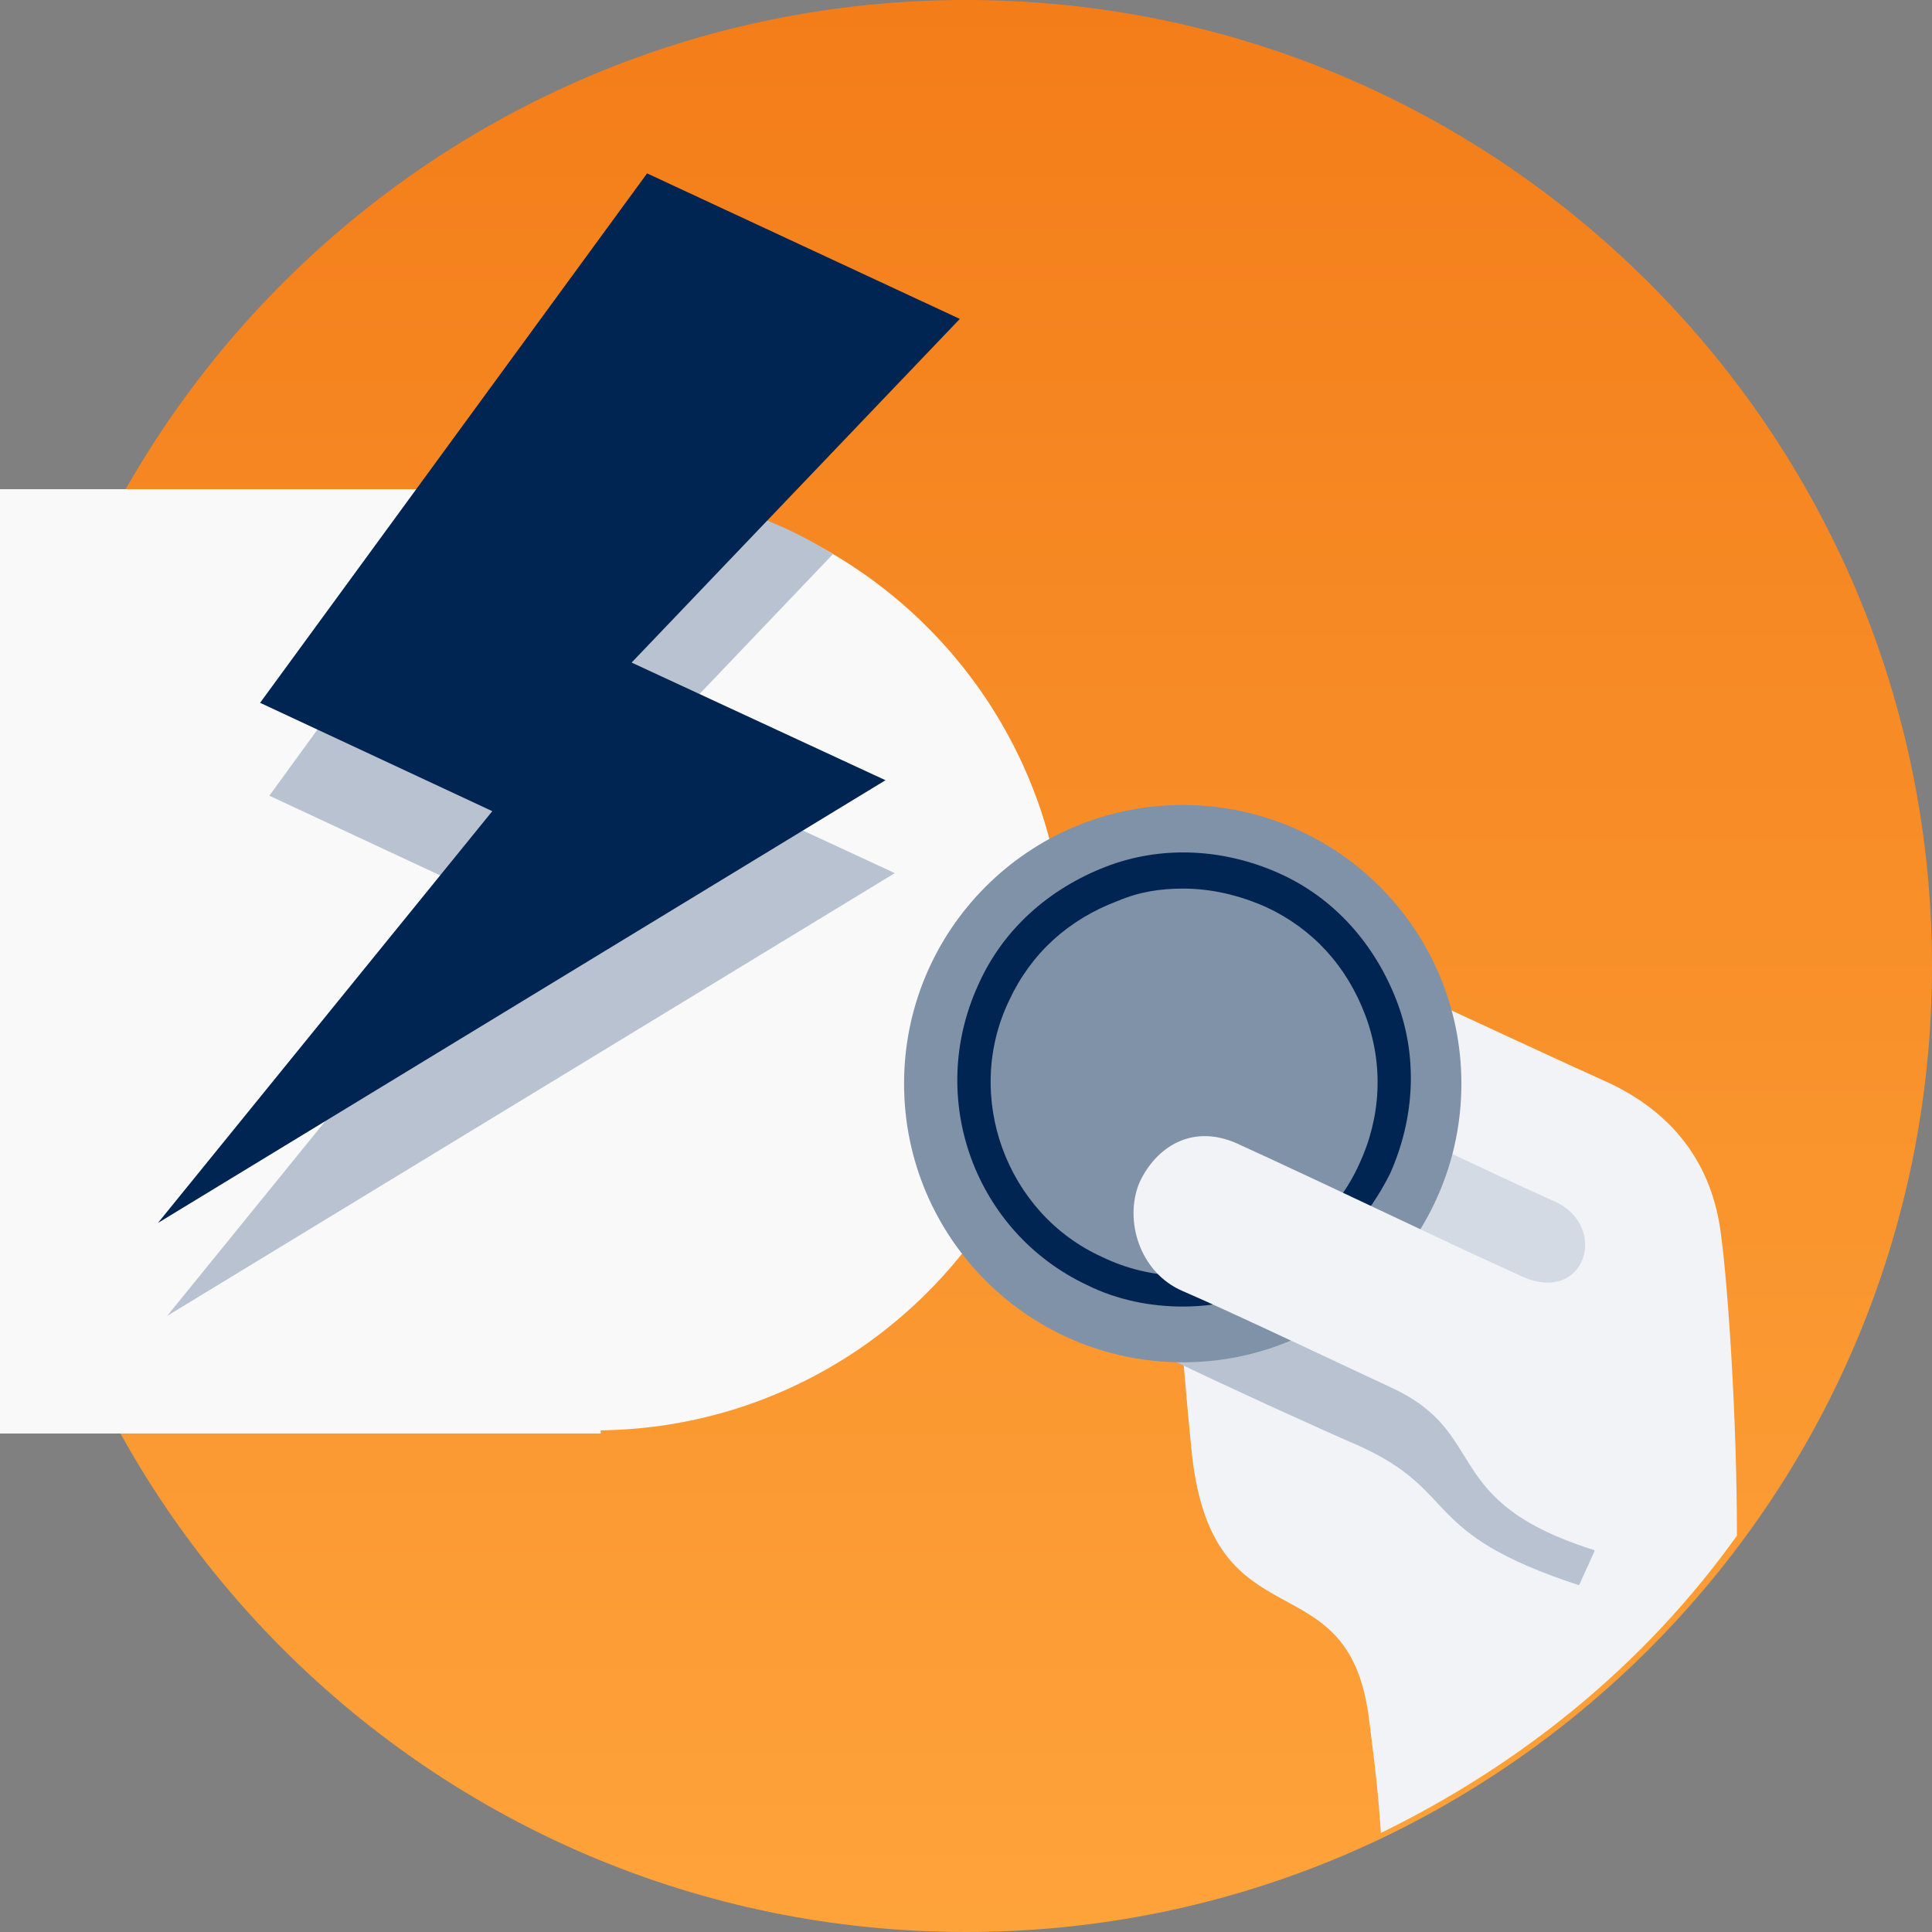
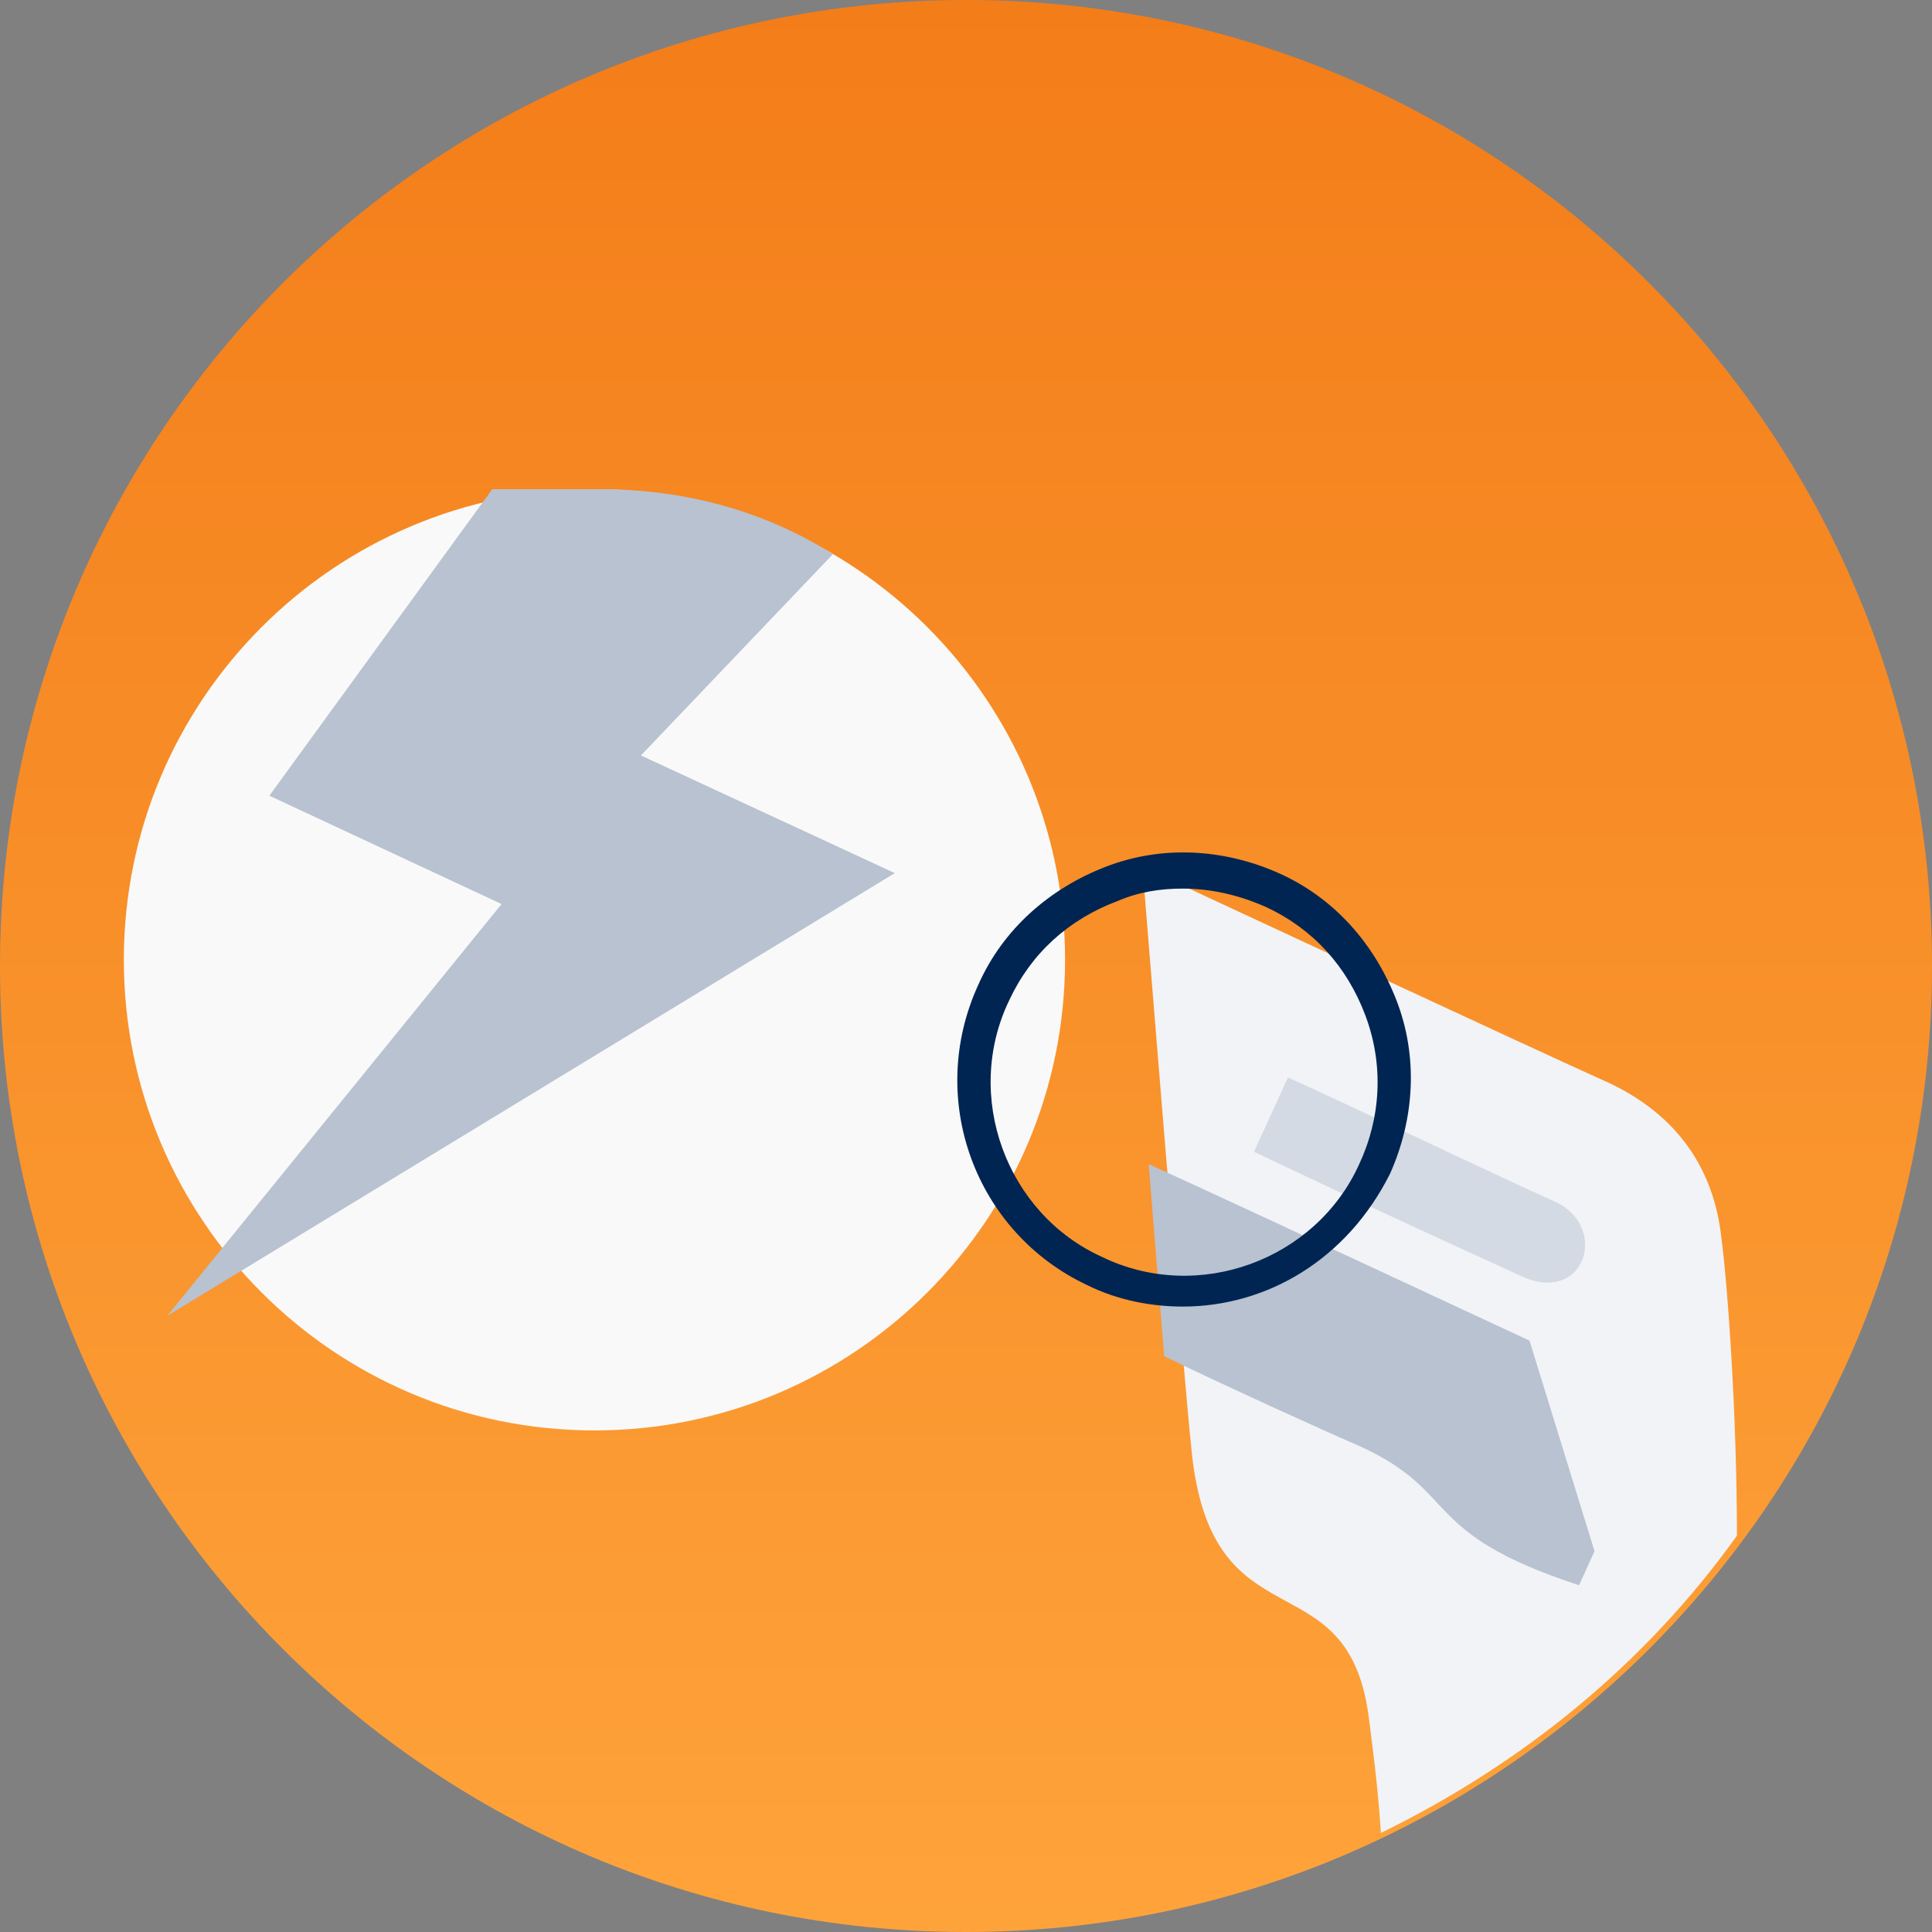
<svg xmlns="http://www.w3.org/2000/svg" width="90" height="90" viewBox="0 0 90 90" fill="none">
  <rect x="0" y="0" width="90" height="90" fill="#808080" stroke="none" />
  <path d="M45 90C69.853 90 90 69.853 90 45C90 20.147 69.853 0 45 0C20.147 0 0 20.147 0 45C0 69.853 20.147 90 45 90Z" fill="url(#paint0_linear)" />
-   <path d="M27.981 22.788H0V66.778H27.981V22.788Z" fill="#F9F9F9" />
  <path d="M27.692 66.634C39.8 66.634 49.615 56.819 49.615 44.711C49.615 32.603 39.8 22.788 27.692 22.788C15.585 22.788 5.769 32.603 5.769 44.711C5.769 56.819 15.585 66.634 27.692 66.634Z" fill="#F9F9F9" />
  <path d="M27.981 22.788H22.933L12.548 37.067L23.365 42.115L7.788 61.298L41.683 40.673L29.856 35.192L38.798 25.817C35.625 23.798 31.875 22.788 27.981 22.788Z" fill="#B8C2D0" />
-   <path d="M7.356 56.971L22.933 37.788L12.116 32.74L30.144 8.077L44.712 14.856L29.423 30.865L41.25 36.346L7.356 56.971Z" fill="#002552" />
  <path d="M80.192 57.692C79.76 53.654 77.308 51.49 74.712 50.337C72.115 49.183 53.221 40.385 53.221 40.385C53.221 40.385 55.096 63.75 55.529 67.788C56.538 76.731 62.74 72.548 63.75 79.904C63.894 81.058 64.183 83.077 64.327 85.385C70.817 82.212 76.587 77.596 80.913 71.538C80.913 65.913 80.481 59.856 80.192 57.692Z" fill="#F1F3F6" />
  <path d="M73.558 73.846C66.058 71.394 68.077 69.519 63.317 67.356C62.308 66.923 60.721 66.202 59.135 65.481C57.26 64.616 55.385 63.75 54.231 63.173L53.51 54.231C56.394 55.529 71.25 62.452 71.25 62.452L74.279 72.26L73.558 73.846Z" fill="#B8C2D0" />
  <path d="M60 50.192C62.885 51.49 69.808 54.807 72.404 55.961C75 57.115 73.846 60.865 70.817 59.423C67.644 57.981 63.606 56.106 63.606 56.106L58.414 53.654L60 50.192Z" fill="#D4DAE3" />
-   <path d="M55.096 63.462C62.265 63.462 68.077 57.65 68.077 50.481C68.077 43.312 62.265 37.5 55.096 37.5C47.927 37.5 42.115 43.312 42.115 50.481C42.115 57.65 47.927 63.462 55.096 63.462Z" fill="#8092A8" />
  <path d="M55.096 60.865C53.654 60.865 52.067 60.577 50.625 59.855C45.433 57.404 43.125 51.202 45.577 45.865C46.731 43.269 48.894 41.394 51.49 40.384C54.086 39.375 56.971 39.519 59.567 40.673C62.163 41.827 64.038 43.99 65.048 46.586C66.058 49.182 65.913 52.067 64.76 54.663C62.74 58.702 58.99 60.865 55.096 60.865ZM55.096 41.394C54.086 41.394 53.077 41.538 52.067 41.971C49.76 42.836 48.029 44.423 47.019 46.586C44.856 51.057 46.875 56.538 51.346 58.557C55.817 60.721 61.298 58.702 63.317 54.231C64.327 52.067 64.471 49.615 63.606 47.307C62.74 45 61.154 43.269 58.99 42.259C57.692 41.682 56.394 41.394 55.096 41.394Z" fill="#002552" />
-   <path d="M74.423 72.26C66.923 69.952 69.519 66.779 64.76 64.616C62.596 63.606 57.115 61.01 55.096 60.144C53.077 59.279 52.356 56.827 53.077 55.096C53.798 53.51 55.529 52.212 57.837 53.366C60.721 54.664 72.548 60.289 72.548 60.289L74.423 72.26Z" fill="#F1F3F6" />
  <defs>
    <linearGradient id="paint0_linear" x1="45.001" y1="90" x2="45.001" y2="0" gradientUnits="userSpaceOnUse">
      <stop stop-color="#FEA33A" />
      <stop offset="1" stop-color="#F37D19" />
    </linearGradient>
  </defs>
</svg>